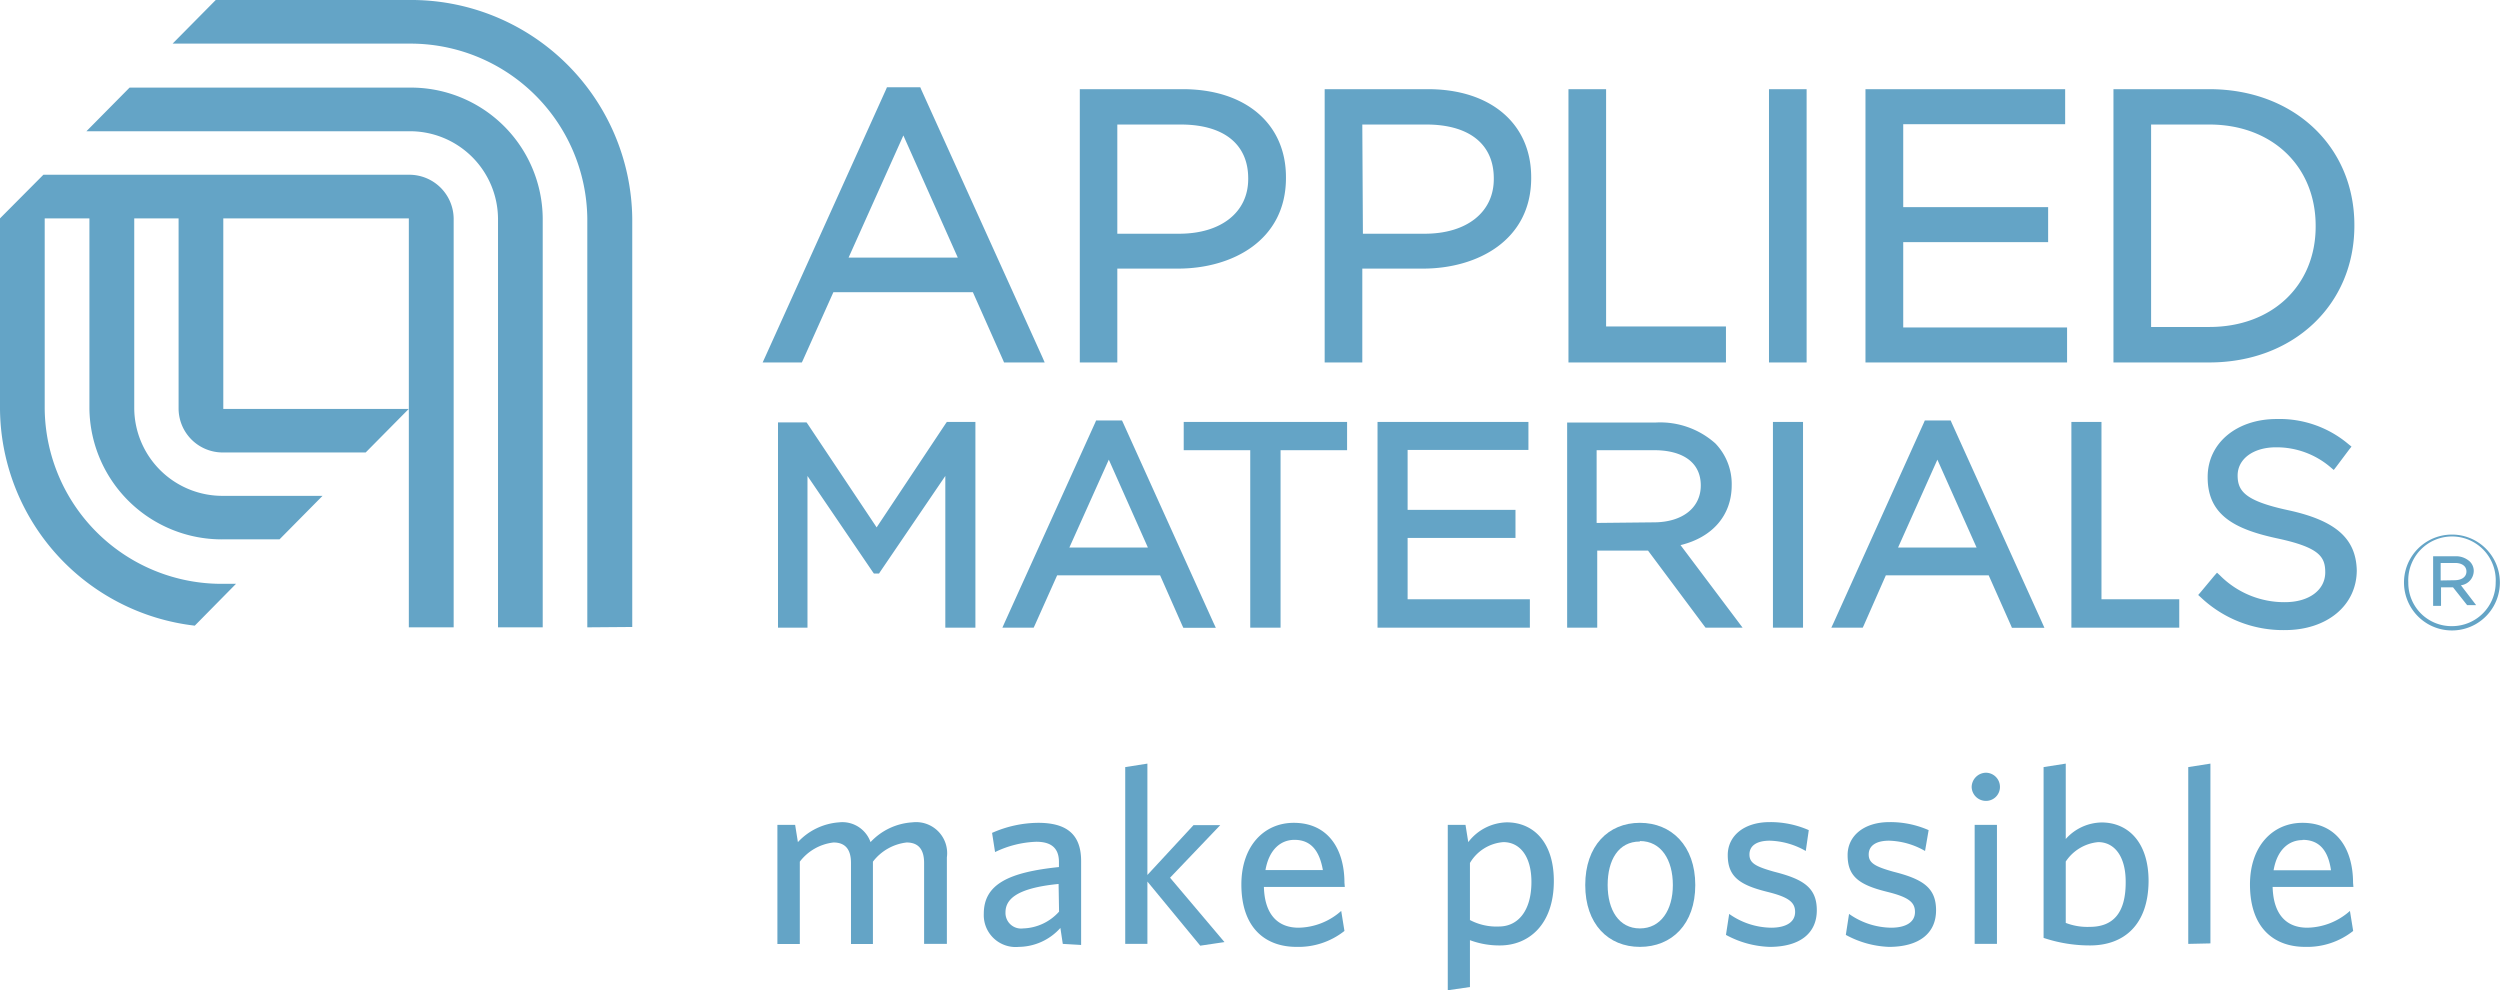
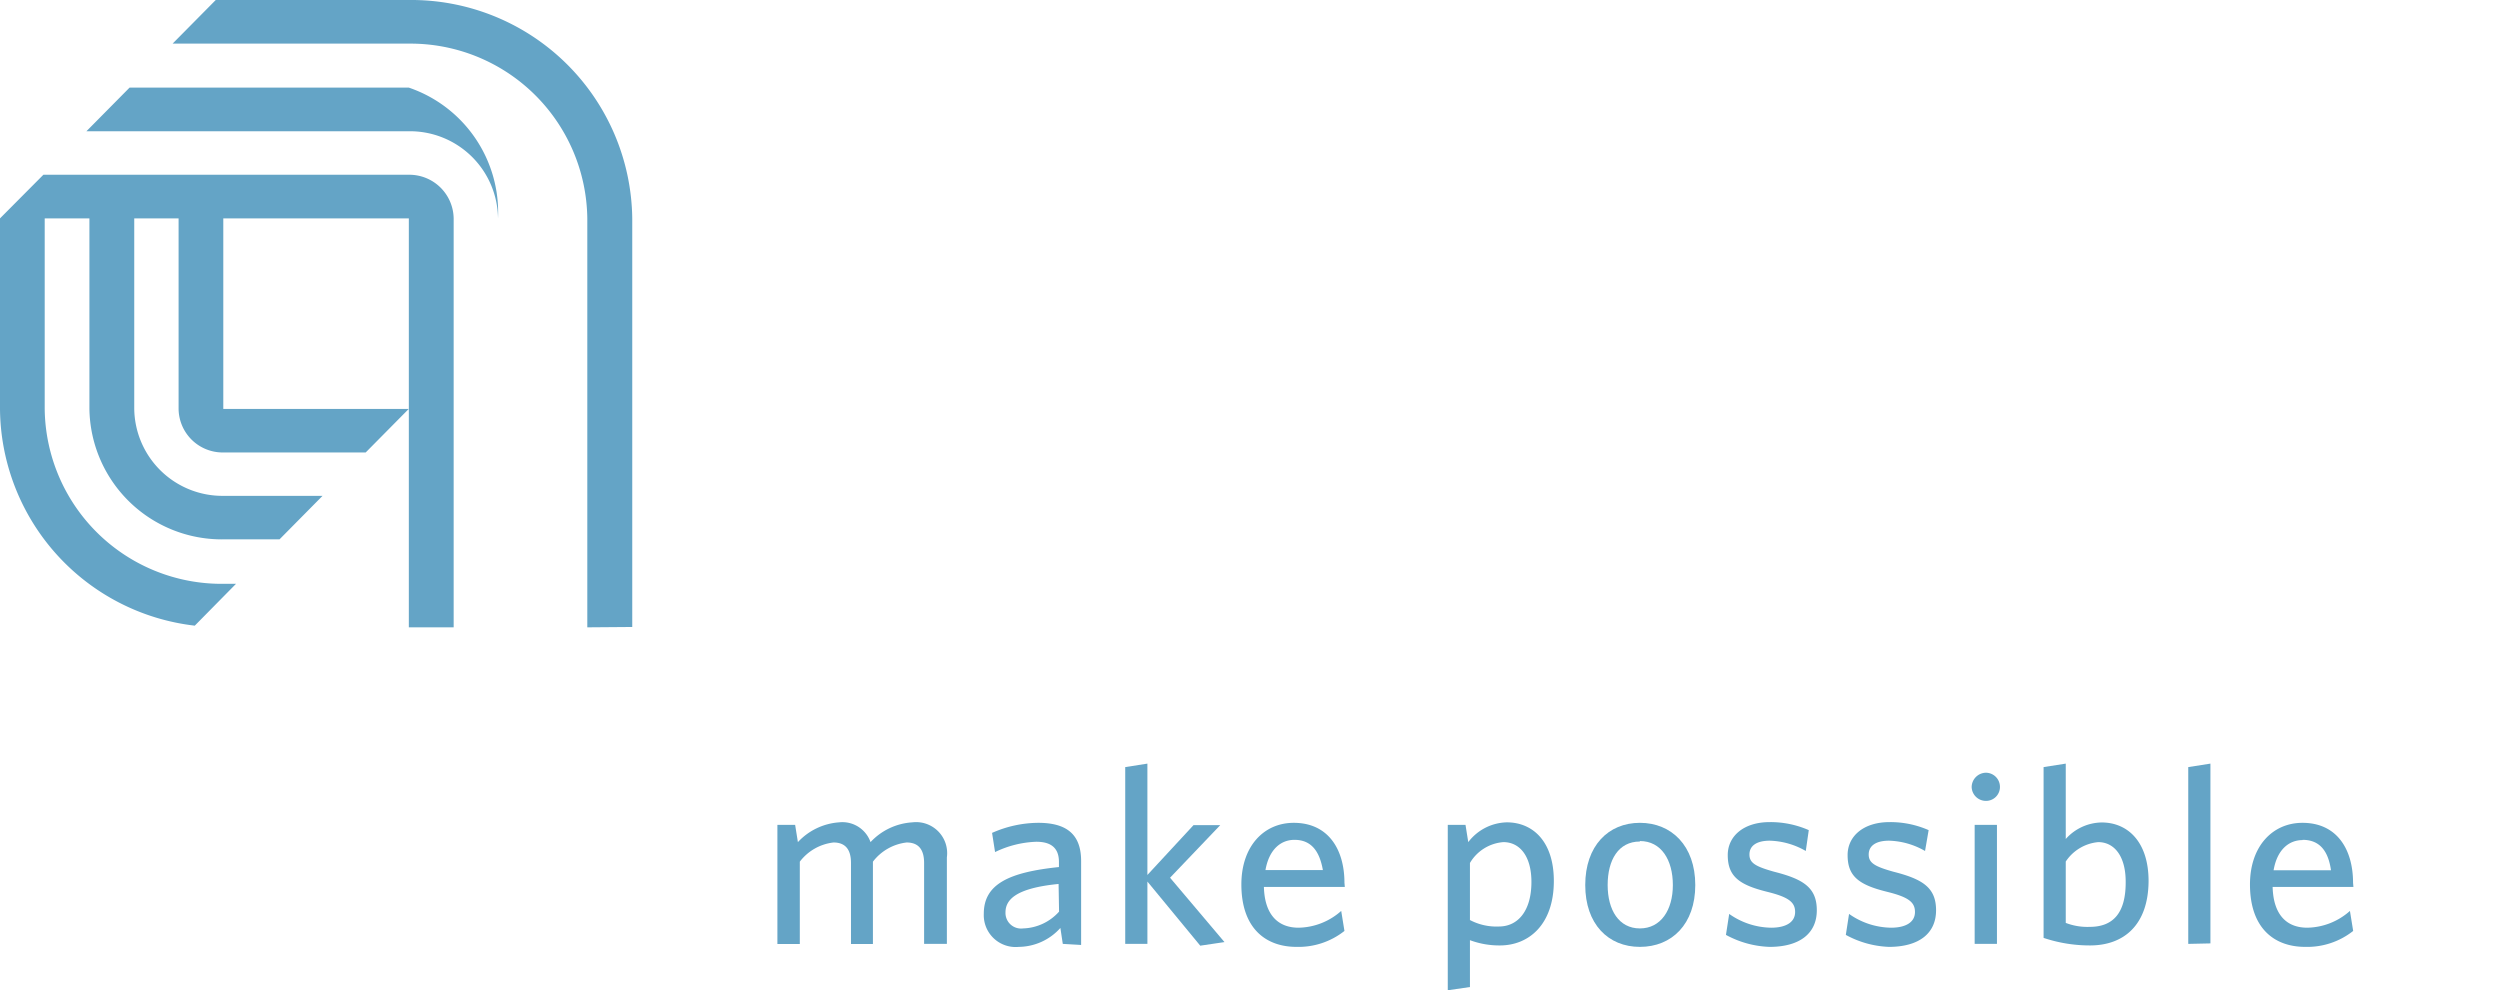
<svg xmlns="http://www.w3.org/2000/svg" id="Layer_1" data-name="Layer 1" viewBox="0 0 208.58 82.62">
  <defs>
    <style>.cls-1{fill:#64a4c6;}</style>
  </defs>
  <path class="cls-1" d="M77.1,78.75V72c0-1-.37-1.71-1.46-1.71a4.14,4.14,0,0,0-2.81,1.6v6.87H71V72c0-1-.37-1.71-1.46-1.71a4.12,4.12,0,0,0-2.81,1.6v6.87H64.86V68.82h1.48l.23,1.44A5.19,5.19,0,0,1,70,68.61a2.49,2.49,0,0,1,2.63,1.65,5.2,5.2,0,0,1,3.49-1.65A2.59,2.59,0,0,1,79,71.53v7.22Z" />
  <path class="cls-1" d="M88.67,78.75l-.2-1.33A4.72,4.72,0,0,1,85,79a2.66,2.66,0,0,1-2.92-2.77c0-2.48,2.13-3.46,6.27-3.89v-.42c0-1.25-.75-1.69-1.89-1.69a8.52,8.52,0,0,0-3.44.86l-.25-1.6a9.6,9.6,0,0,1,3.85-.84c2.42,0,3.58,1,3.58,3.19v7Zm-.35-5c-3.66.36-4.43,1.36-4.43,2.38a1.3,1.3,0,0,0,1.47,1.33,4.19,4.19,0,0,0,3-1.4Z" />
  <path class="cls-1" d="M100.14,78.9l-4.41-5.35v5.2H93.88V64l1.85-.29V73l3.85-4.16h2.23l-4.19,4.39,4.54,5.37Z" />
  <path class="cls-1" d="M112.2,74h-6.75c.06,2.31,1.17,3.4,2.89,3.4A5.48,5.48,0,0,0,111.9,76l.27,1.67a6.18,6.18,0,0,1-4,1.33c-2.58,0-4.6-1.56-4.6-5.21,0-3.18,1.87-5.14,4.37-5.14,2.89,0,4.23,2.23,4.23,5ZM108,70.07c-1.15,0-2.12.81-2.42,2.52h4.79C110.09,71,109.39,70.07,108,70.07Z" />
  <path class="cls-1" d="M125.14,78.88a7,7,0,0,1-2.5-.44v3.91l-1.85.27V68.82h1.48l.23,1.44a4.16,4.16,0,0,1,3.22-1.65c2.15,0,3.92,1.58,3.92,4.89C129.64,77.13,127.56,78.88,125.14,78.88Zm.29-8.62A3.55,3.55,0,0,0,122.64,72v4.76a4.74,4.74,0,0,0,2.42.54c1.56,0,2.71-1.27,2.71-3.72C127.77,71.42,126.79,70.26,125.43,70.26Z" />
  <path class="cls-1" d="M136.82,79c-2.64,0-4.56-1.9-4.56-5.16s1.92-5.19,4.56-5.19,4.62,1.92,4.62,5.19S139.48,79,136.82,79Zm0-8.79c-1.79,0-2.69,1.54-2.69,3.63s.94,3.62,2.69,3.62,2.75-1.54,2.75-3.62S138.61,70.17,136.82,70.17Z" />
  <path class="cls-1" d="M147.64,79A8.15,8.15,0,0,1,144,78l.27-1.75a6.2,6.2,0,0,0,3.5,1.15c1.27,0,2-.48,2-1.31s-.56-1.25-2.35-1.69c-2.33-.58-3.27-1.29-3.27-3.06,0-1.58,1.33-2.75,3.5-2.75a7.93,7.93,0,0,1,3.26.67L150.66,71a6.33,6.33,0,0,0-3-.86c-1.12,0-1.7.44-1.7,1.15s.5,1,2.06,1.44c2.45.62,3.56,1.33,3.56,3.22S150.2,79,147.64,79Z" />
  <path class="cls-1" d="M157.59,79A8.11,8.11,0,0,1,154,78l.27-1.75a6.2,6.2,0,0,0,3.5,1.15c1.27,0,2-.48,2-1.31s-.56-1.25-2.35-1.69c-2.34-.58-3.27-1.29-3.27-3.06,0-1.58,1.33-2.75,3.5-2.75a7.93,7.93,0,0,1,3.26.67L160.61,71a6.33,6.33,0,0,0-3-.86c-1.12,0-1.7.44-1.7,1.15s.5,1,2.06,1.44c2.45.62,3.56,1.33,3.56,3.22S160.15,79,157.59,79Z" />
  <path class="cls-1" d="M165.69,66.82a1.19,1.19,0,0,1-1.19-1.16,1.21,1.21,0,0,1,1.19-1.19,1.18,1.18,0,0,1,1.17,1.19A1.16,1.16,0,0,1,165.69,66.82Zm-.94,11.93V68.82h1.86v9.93Z" />
  <path class="cls-1" d="M174.37,78.88a12.12,12.12,0,0,1-3.87-.63V64l1.85-.29V70a4.09,4.09,0,0,1,3-1.38c2.14,0,3.91,1.58,3.91,4.89C179.24,77.13,177.24,78.88,174.37,78.88Zm.69-8.62a3.65,3.65,0,0,0-2.71,1.62V77a5,5,0,0,0,2,.33c1.94,0,3-1.14,3-3.7C177.37,71.42,176.39,70.26,175.06,70.26Z" />
  <path class="cls-1" d="M182.57,78.75V64l1.85-.29v15Z" />
  <path class="cls-1" d="M196.35,74h-6.74c.06,2.31,1.16,3.4,2.89,3.4A5.48,5.48,0,0,0,196.06,76l.27,1.67a6.18,6.18,0,0,1-4,1.33c-2.59,0-4.61-1.56-4.61-5.21,0-3.18,1.88-5.14,4.38-5.14,2.89,0,4.22,2.23,4.22,5Zm-4.24-3.91c-1.15,0-2.13.81-2.42,2.52h4.79C194.25,71,193.54,70.07,192.11,70.07Z" />
-   <path class="cls-1" d="M34.11,7.31l-23.3,0-3.6,3.64,26.9,0a7.35,7.35,0,0,1,7.44,7.27V52.34h3.73V18.22A11,11,0,0,0,34.11,7.31Zm18.64,45V18.22A18.45,18.45,0,0,0,34.11,0H18l-3.6,3.64H34.11A14.76,14.76,0,0,1,49,18.22V52.34ZM34.11,14.58H3.62L0,18.22H0v15.9A18.36,18.36,0,0,0,16.25,52.2l3.44-3.49H18.63A14.76,14.76,0,0,1,3.73,34.12V18.22H7.46v15.9A11.05,11.05,0,0,0,18.63,45h4.69l3.59-3.63H18.63a7.36,7.36,0,0,1-7.43-7.28V18.22h3.7v15.9a3.68,3.68,0,0,0,3.73,3.63H30.51l3.59-3.63H18.63V18.22H34.11V52.34h3.74V18.22A3.7,3.7,0,0,0,34.11,14.58Z" />
-   <path class="cls-1" d="M158.79,27.32V20.2h12.09V17.28H158.79V10.36H172.3V7.44H155.64v22.8h16.82V27.32H158.79ZM79.17,35.2H79l-.1.14L73.14,44l-5.75-8.62-.1-.14H64.91V52.37h2.46V39.71l5.44,8,.1.14h.43l.09-.14,5.44-8V52.37h2.51V35.2H79.17ZM175.33,50V35.2h-2.51V52.37h9V50h-6.52ZM66.9,30.24l.09-.19,2.54-5.67H81.17l2.52,5.67.08.19h3.39l-.2-.46L76.86,7.47l-.08-.19H74l-.08.19L63.84,29.78l-.21.46H66.9ZM75.37,11.3l4.54,10.19H70.8ZM92.9,30.24h.32V22.41h5.07c4.49,0,9-2.33,9-7.56v-.07c0-4.46-3.38-7.34-8.61-7.34H90.09v22.8H92.9Zm.32-19.85h5.29c3.58,0,5.63,1.63,5.63,4.49v.06c0,2.77-2.26,4.56-5.76,4.56H93.22Zm57.51,19.85V7.44h-3.14v22.8h3.14Zm40.19,12.33c-3.58-.77-4.23-1.58-4.23-2.9v0c0-1.39,1.32-2.35,3.2-2.35A6.92,6.92,0,0,1,194.46,39l.25.21.21-.27L196,37.5l.19-.24-.25-.2a8.9,8.9,0,0,0-6-2.1c-3.32,0-5.75,2-5.75,4.83v.05c0,3.17,2.32,4.33,5.81,5.08s4,1.52,4,2.83v0c0,1.48-1.35,2.49-3.36,2.49A7.56,7.56,0,0,1,185.21,48l-.24-.22-.22.25-1.15,1.38-.2.23.23.21a10,10,0,0,0,7,2.72c3.51,0,6-2.05,6-5v0C196.56,44.93,194.88,43.43,190.92,42.57Zm-6.59-12.33c7,0,12.1-4.8,12.1-11.4v-.06c0-6.58-5.08-11.34-12.1-11.34h-8v22.8h8Zm-4.86-19.85h4.86c5.22,0,8.87,3.47,8.87,8.45v.06c0,4.94-3.65,8.38-8.87,8.38h-4.86ZM93.7,35.27l-.09-.19H91.45l-.08.19L83.83,51.92l-.2.45h2.61l.09-.19L88.2,48h8.59l1.85,4.19.09.19h2.71l-.21-.45ZM89.22,45.68l3.29-7.33,3.26,7.33ZM144,30.24v-3H134V7.44h-3.14v22.8H144Zm-3.79,15.24c2.67-.65,4.27-2.49,4.27-5v0a4.88,4.88,0,0,0-1.37-3.49,6.91,6.91,0,0,0-4.93-1.74h-7.43V52.37h2.51V45.94h4.24l4.7,6.3.1.13h3.09l-.39-.52Zm-7-1.85V37.56h4.78c2.48,0,3.91,1.07,3.91,2.94v0c0,1.87-1.54,3.08-3.93,3.08ZM117.44,50V44.88h9V42.54h-9v-5h10.08V35.2H114.93V52.37h12.71V50h-10.2ZM148.25,35.2h-.33V52.37h2.51V35.2h-2.18Zm-20.5-20.35v-.07c0-4.46-3.38-7.34-8.61-7.34h-8.62v22.8h3.14V22.41h5.07C123.22,22.41,127.75,20.08,127.75,14.85Zm-14.09-4.46H119c3.57,0,5.63,1.63,5.63,4.49v.06c0,2.77-2.26,4.56-5.76,4.56h-5.16ZM99.08,35.2h-.32v2.36h5.55V52.37h2.53V37.56h5.55V35.2H99.08Zm63.75.07-.08-.19h-2.16l-.08.19L153,51.92l-.21.45h2.62l.09-.19L157.34,48h8.58l1.86,4.19.08.19h2.71l-.2-.45Zm-4.47,10.41,3.28-7.33,3.27,7.33Z" />
-   <path class="cls-1" d="M200.57,48.6v0a4,4,0,0,1,8,0h0a4,4,0,0,1-8,0Zm7.65,0h0a3.65,3.65,0,1,0-7.29,0v0a3.6,3.6,0,0,0,3.63,3.64A3.64,3.64,0,0,0,208.22,48.57ZM203,46.41h1.84a1.7,1.7,0,0,1,1.21.43,1.09,1.09,0,0,1,.34.79v0a1.22,1.22,0,0,1-1.07,1.2l1.27,1.66h-.75L204.66,49h-1v1.55H203Zm1.78,2c.58,0,1-.26,1-.73v0c0-.43-.36-.71-.94-.71h-1.21v1.46Z" />
+   <path class="cls-1" d="M34.11,7.31l-23.3,0-3.6,3.64,26.9,0a7.35,7.35,0,0,1,7.44,7.27V52.34V18.22A11,11,0,0,0,34.11,7.31Zm18.64,45V18.22A18.45,18.45,0,0,0,34.11,0H18l-3.6,3.64H34.11A14.76,14.76,0,0,1,49,18.22V52.34ZM34.11,14.58H3.62L0,18.22H0v15.9A18.36,18.36,0,0,0,16.25,52.2l3.44-3.49H18.63A14.76,14.76,0,0,1,3.73,34.12V18.22H7.46v15.9A11.05,11.05,0,0,0,18.63,45h4.69l3.59-3.63H18.63a7.36,7.36,0,0,1-7.43-7.28V18.22h3.7v15.9a3.68,3.68,0,0,0,3.73,3.63H30.51l3.59-3.63H18.63V18.22H34.11V52.34h3.74V18.22A3.7,3.7,0,0,0,34.11,14.58Z" />
</svg>